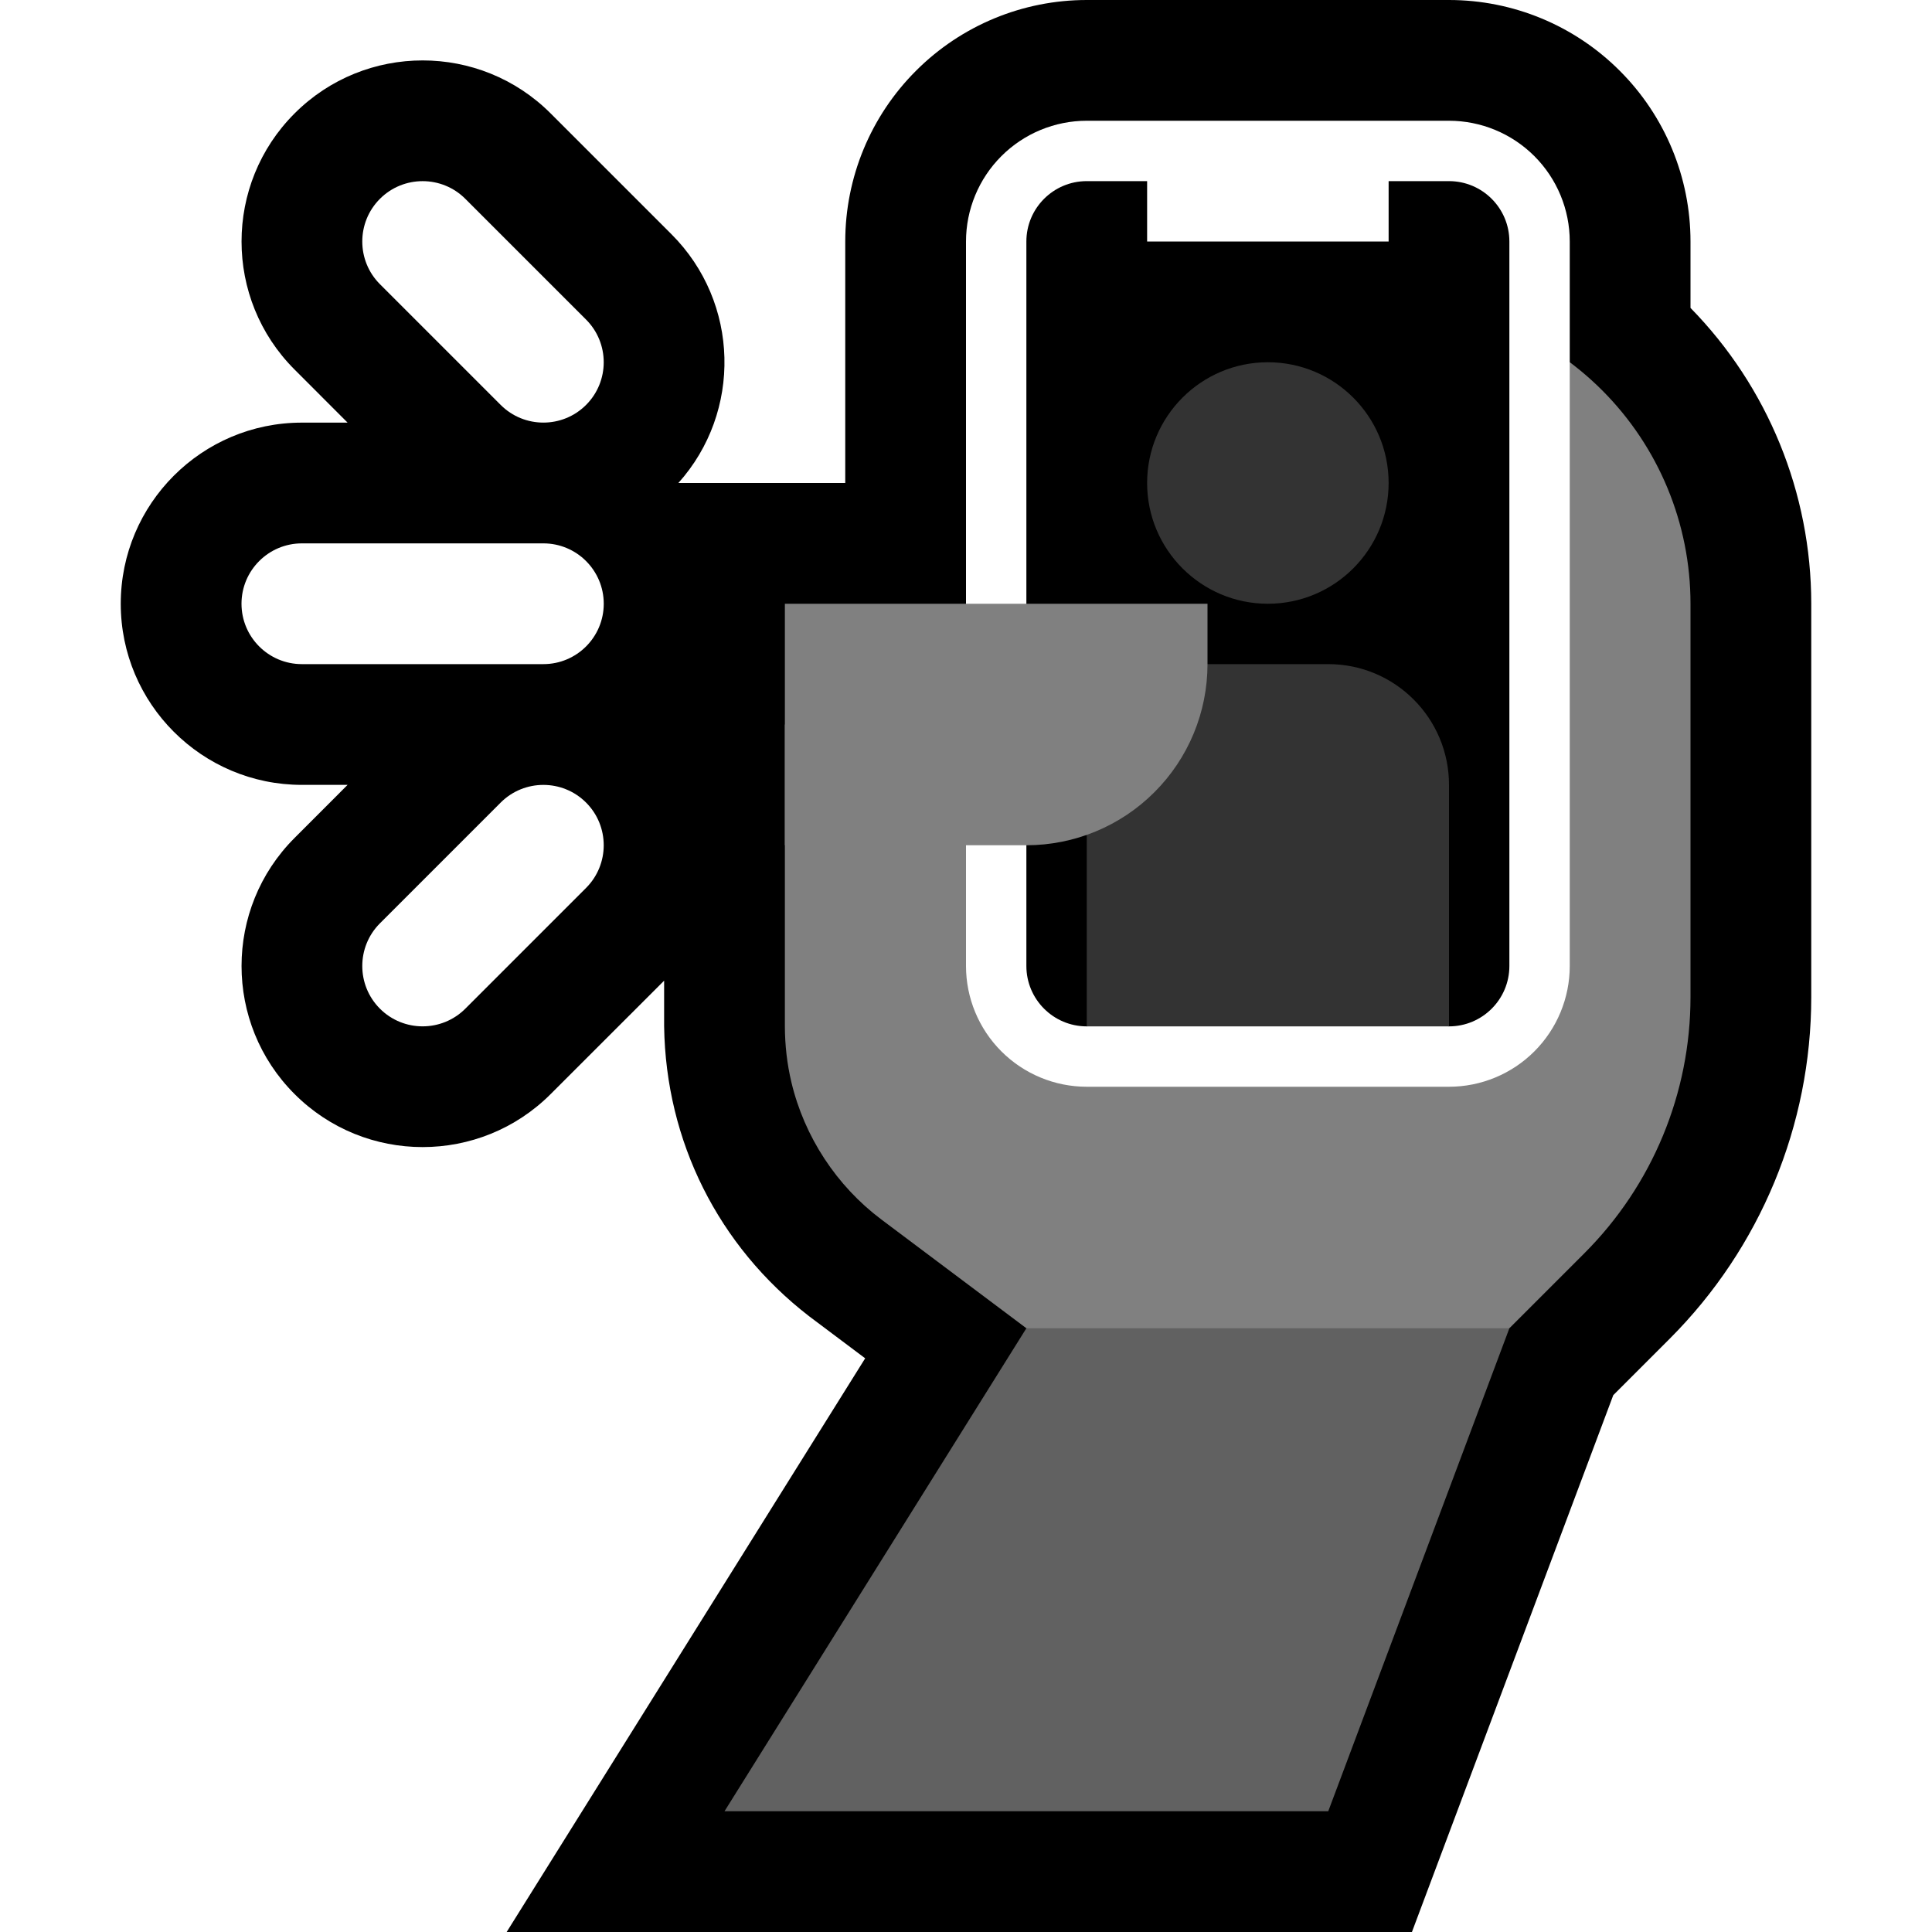
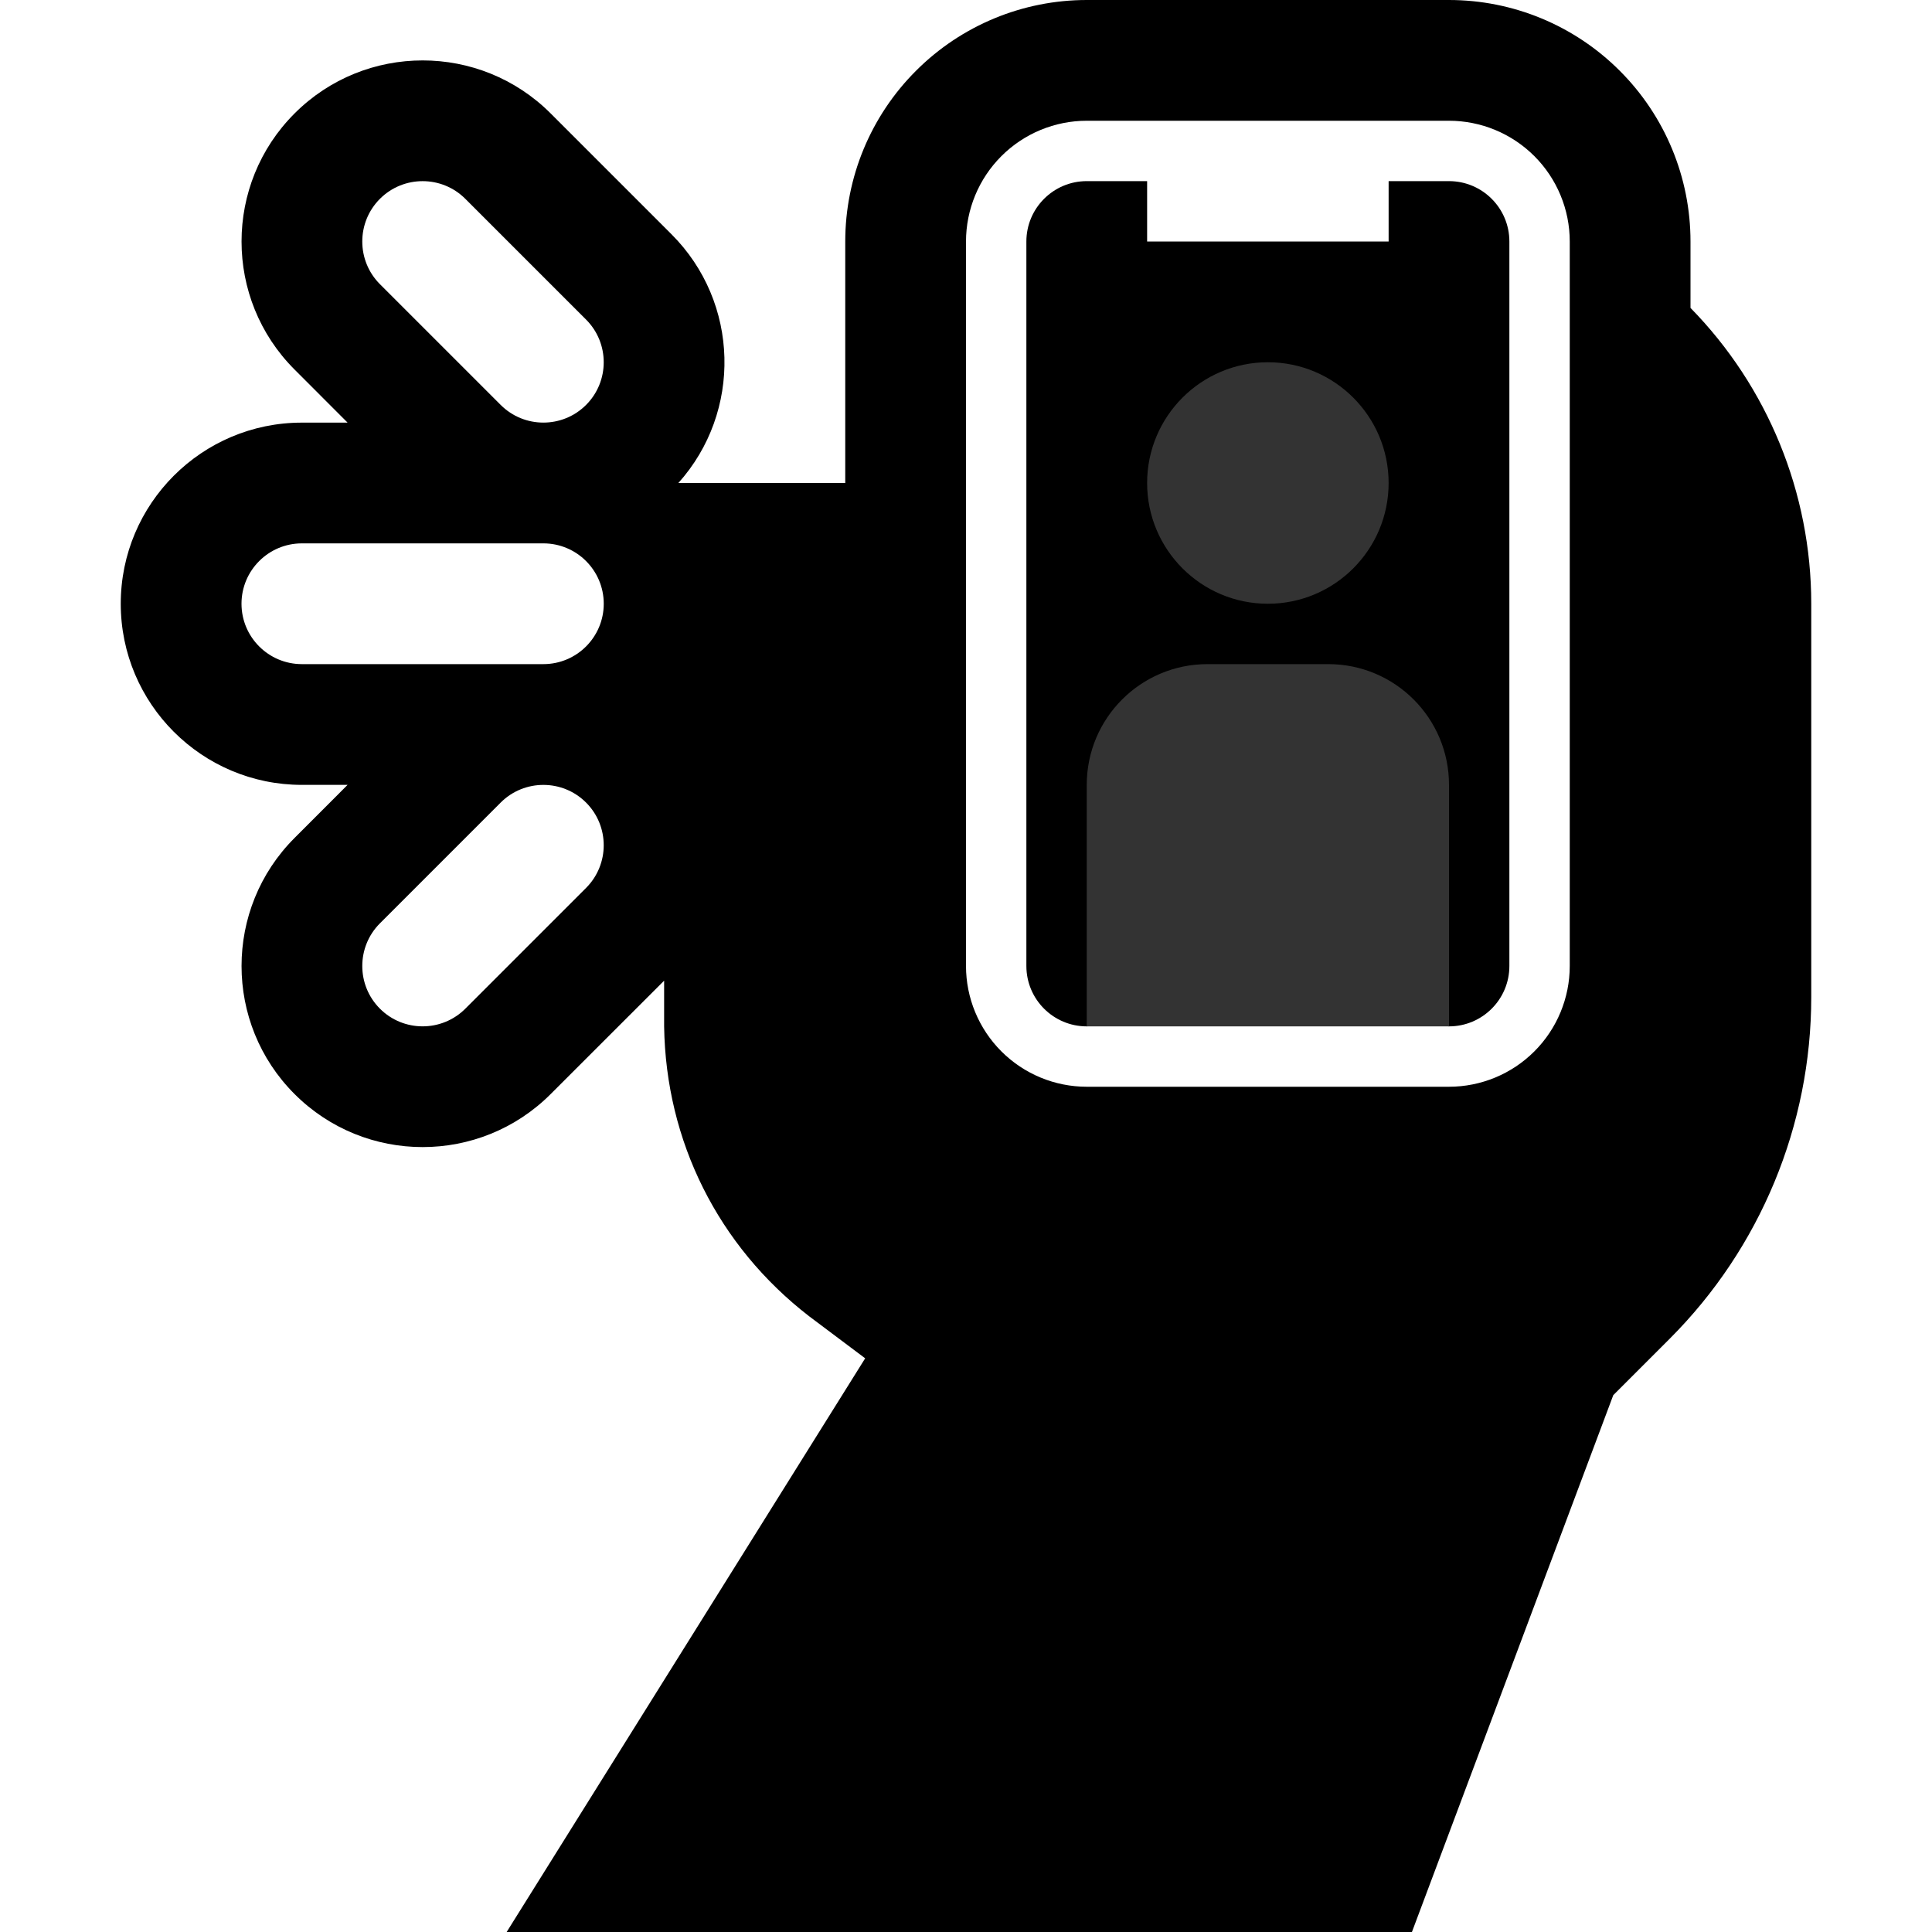
<svg xmlns="http://www.w3.org/2000/svg" xmlns:ns1="http://www.serif.com/" width="100%" height="100%" viewBox="0 0 32 32" version="1.1" xml:space="preserve" style="fill-rule:evenodd;clip-rule:evenodd;stroke-linejoin:round;stroke-miterlimit:2;">
  <rect id="selfie--paw-" ns1:id="selfie [paw]" x="0" y="0" width="32" height="32" style="fill:none;" />
  <clipPath id="_clip1">
    <rect x="0" y="0" width="32" height="32" />
  </clipPath>
  <g clip-path="url(#_clip1)">
    <g id="outline">
      <path d="M14,8l0,-4c0,-1.061 0.421,-2.078 1.172,-2.828c0.75,-0.751 1.767,-1.172 2.828,-1.172l6,0c1.061,0 2.078,0.421 2.828,1.172c0.751,0.75 1.172,1.767 1.172,2.828l0,1.1c1.281,1.307 2,3.066 2,4.898c0,2.211 0,4.713 0,6.517c0,2.121 -0.843,4.156 -2.343,5.657l-0.936,0.936l-3.335,8.892c-4.998,0 -9.996,0 -14.994,0l5.938,-9.502l-0.93,-0.698c-1.505,-1.164 -2.372,-2.897 -2.4,-4.8l0,-0.757l-1.879,1.878c-1.17,1.171 -3.072,1.171 -4.242,0c-1.171,-1.17 -1.171,-3.072 0,-4.242l0.878,-0.879l-0.757,0c-1.656,0 -3,-1.344 -3,-3c0,-1.656 1.344,-3 3,-3l0.757,0l-0.878,-0.879c-1.171,-1.17 -1.171,-3.072 0,-4.242c1.17,-1.171 3.072,-1.171 4.242,0l2,2c1.132,1.131 1.17,2.944 0.115,4.121l2.764,0Z" />
    </g>
    <g id="emoji">
-       <path d="M25,22l-3,8l-10,0l5,-8l1,-1l6,0l1,1Z" style="fill:#616161;" />
-       <path d="M23.002,5c1.326,0 2.597,0.527 3.534,1.464c0.937,0.937 1.464,2.208 1.464,3.534c0,2.211 0,4.713 0,6.517c0,1.591 -0.632,3.117 -1.757,4.242l-1.243,1.243l-8,0c-0.8,-0.6 -1.6,-1.2 -2.4,-1.8c-0.743,-0.557 -1.277,-1.371 -1.492,-2.275c-0.072,-0.303 -0.107,-0.614 -0.108,-0.925l0,-5l6,0l4,-7l0.002,0Z" style="fill:#808080;" />
      <g>
        <path d="M26,4c0,-0.53 -0.211,-1.039 -0.586,-1.414c-0.375,-0.375 -0.884,-0.586 -1.414,-0.586l-6,0c-0.53,0 -1.039,0.211 -1.414,0.586c-0.375,0.375 -0.586,0.884 -0.586,1.414l0,12c0,0.53 0.211,1.039 0.586,1.414c0.375,0.375 0.884,0.586 1.414,0.586l6,0c0.53,0 1.039,-0.211 1.414,-0.586c0.375,-0.375 0.586,-0.884 0.586,-1.414l0,-12Z" style="fill:#fff;" />
        <path d="M23,3l1,0c0.552,0 1,0.448 1,1c0,2.577 0,9.423 0,12c0,0.552 -0.448,1 -1,1c-0.296,0 -1,-1 -1,-1l-4,0c0,0 -0.722,1 -1,1c-0.552,0 -1,-0.448 -1,-1c0,-2.577 0,-9.423 0,-12c0,-0.552 0.448,-1 1,-1l1,0l0,1l4,0l0,-1Z" />
        <path d="M22,11c1.105,0 2,0.895 2,2l0,4l-6,0l0,-4c0,-1.105 0.895,-2 2,-2l2,0Zm-1,-5c1.104,0 2,0.896 2,2c0,1.104 -0.896,2 -2,2c-1.104,0 -2,-0.896 -2,-2c0,-1.104 0.896,-2 2,-2Z" style="fill:#333;" />
      </g>
-       <path d="M13,10l7,0l0,1c0,0.796 -0.316,1.559 -0.879,2.121c-0.562,0.563 -1.325,0.879 -2.121,0.879l-4,0l0,-4Z" style="fill:#808080;" />
      <path d="M8.293,13.293l-2,2c-0.39,0.39 -0.39,1.024 0,1.414c0.39,0.39 1.024,0.39 1.414,0l2,-2c0.39,-0.39 0.39,-1.024 0,-1.414c-0.39,-0.39 -1.024,-0.39 -1.414,0Zm0.707,-2.293l-4,0c-0.552,0 -1,-0.448 -1,-1c0,-0.552 0.448,-1 1,-1l4,0c0.552,0 1,0.448 1,1c0,0.552 -0.448,1 -1,1Zm0.707,-5.707l-2,-2c-0.39,-0.39 -1.024,-0.39 -1.414,0c-0.39,0.39 -0.39,1.024 0,1.414l2,2c0.39,0.39 1.024,0.39 1.414,0c0.39,-0.39 0.39,-1.024 0,-1.414Z" style="fill:#fff;" />
    </g>
  </g>
</svg>